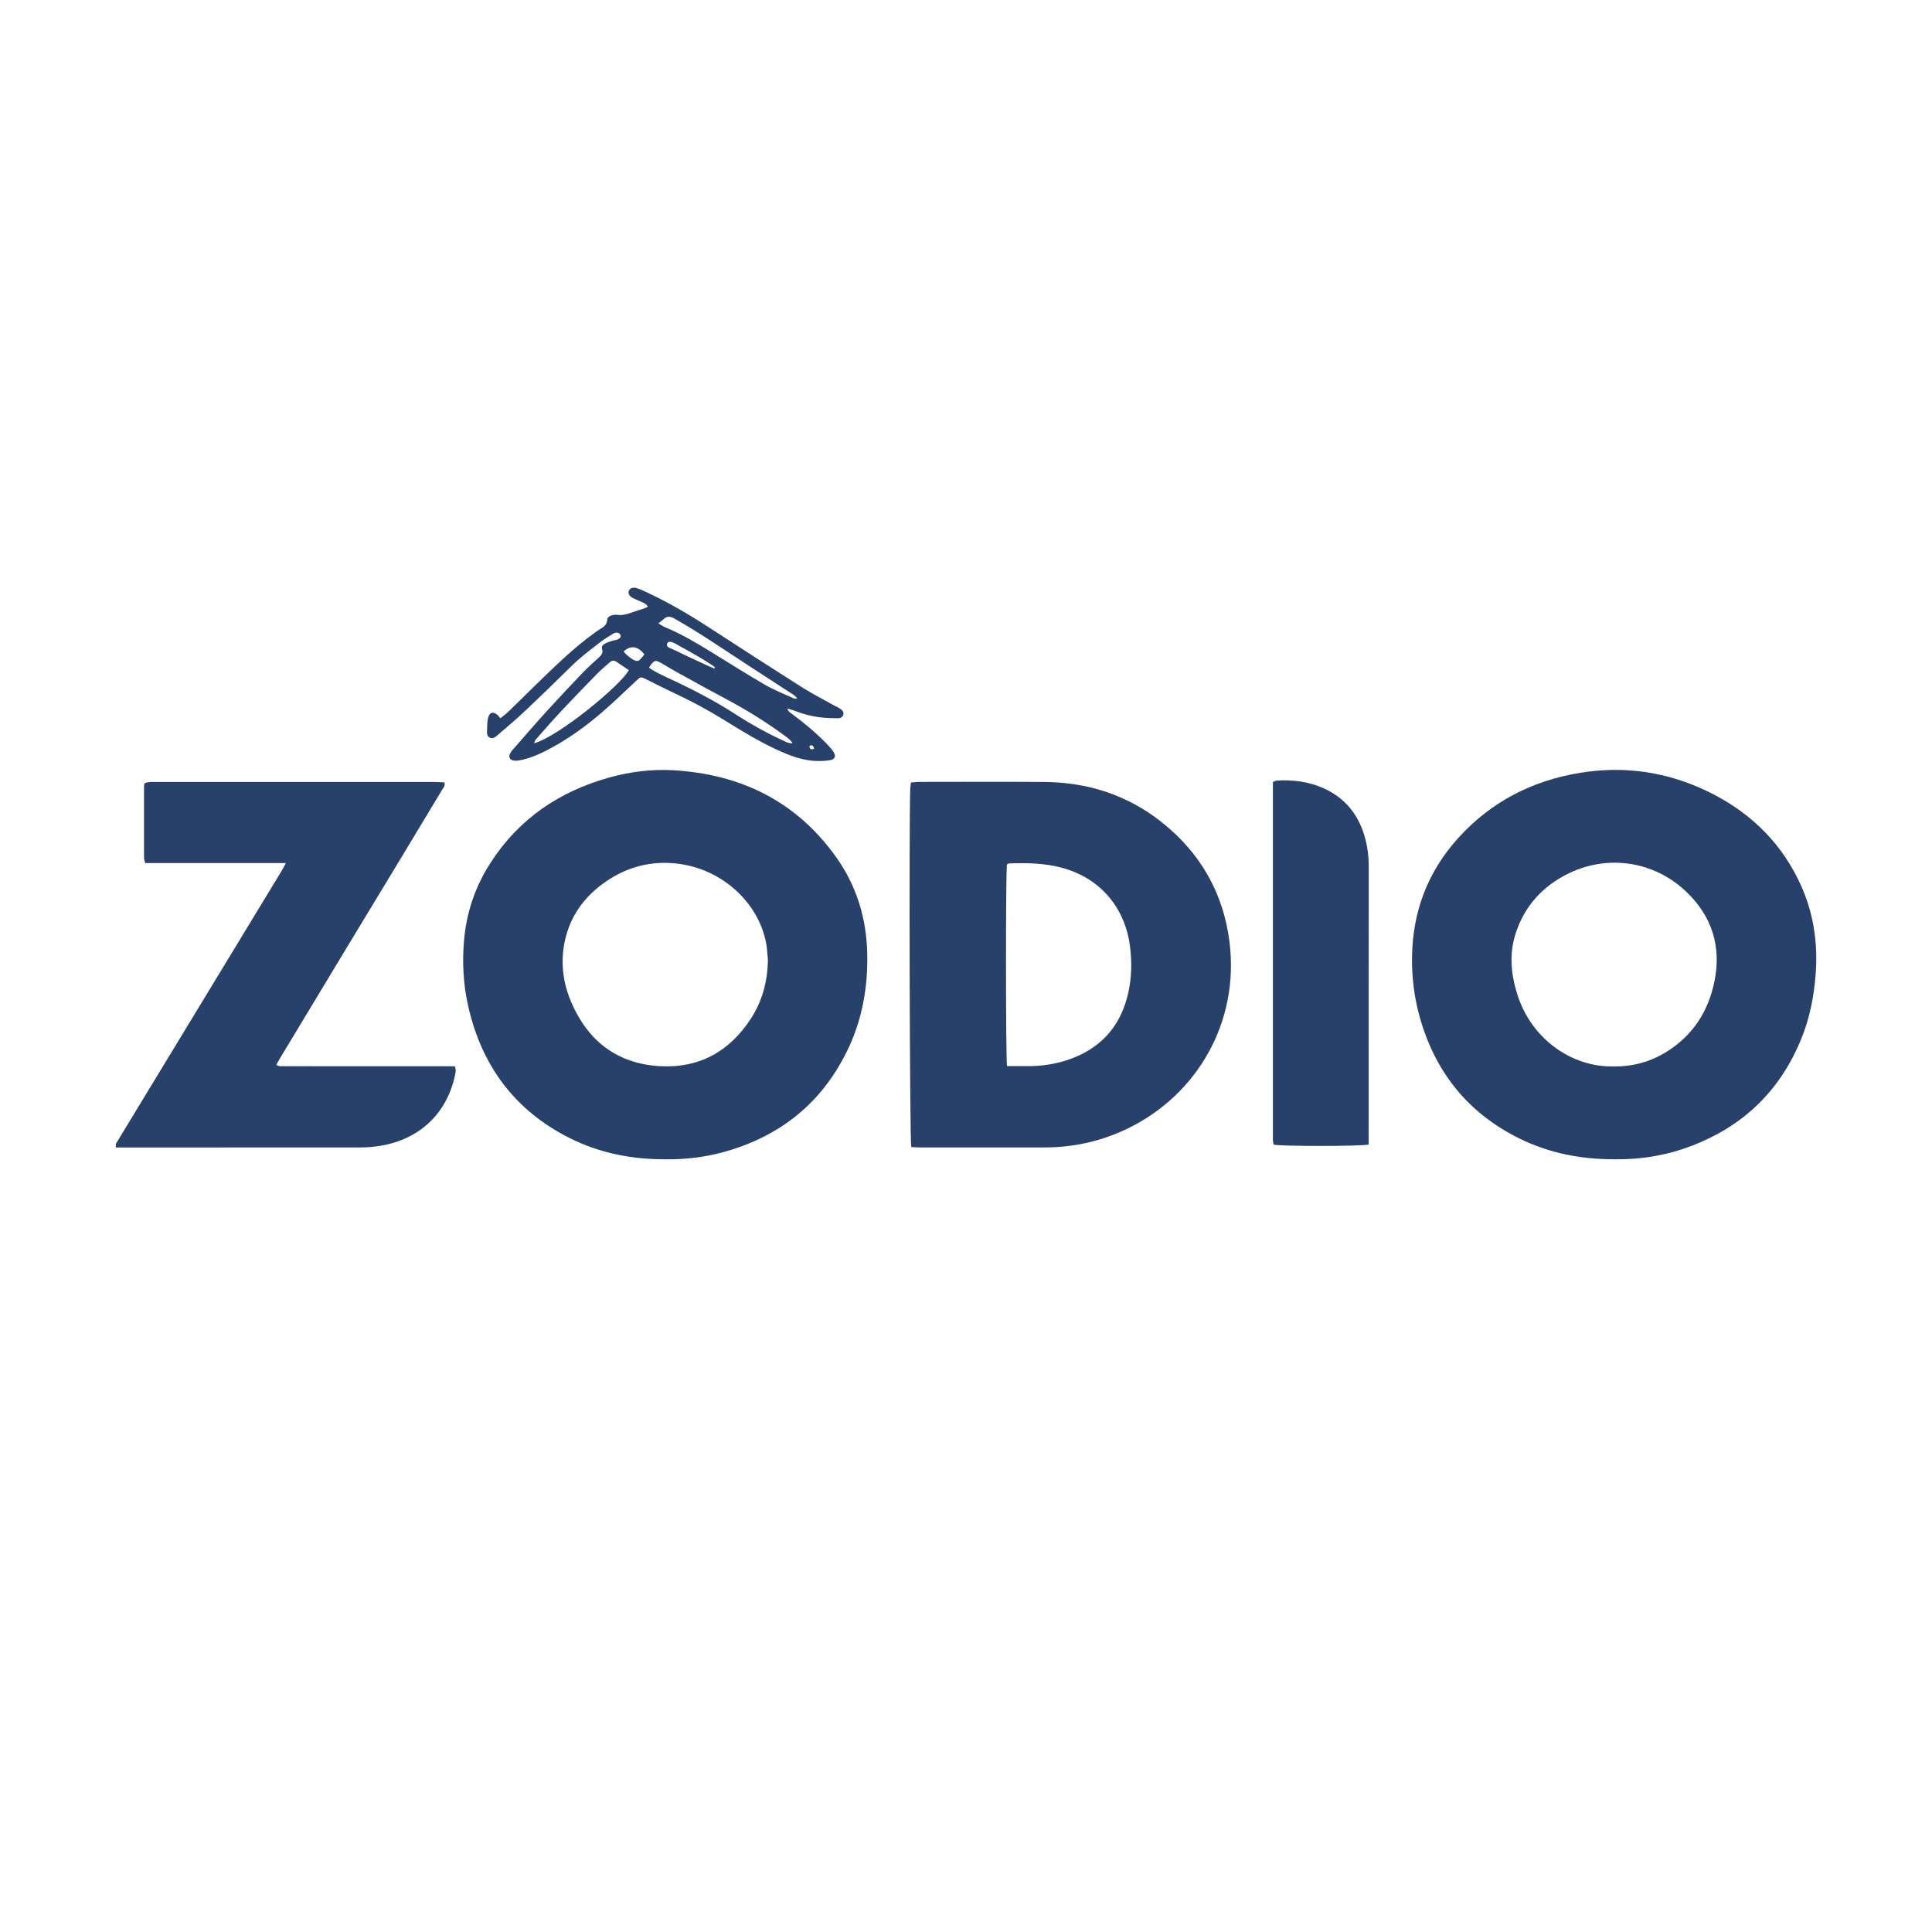
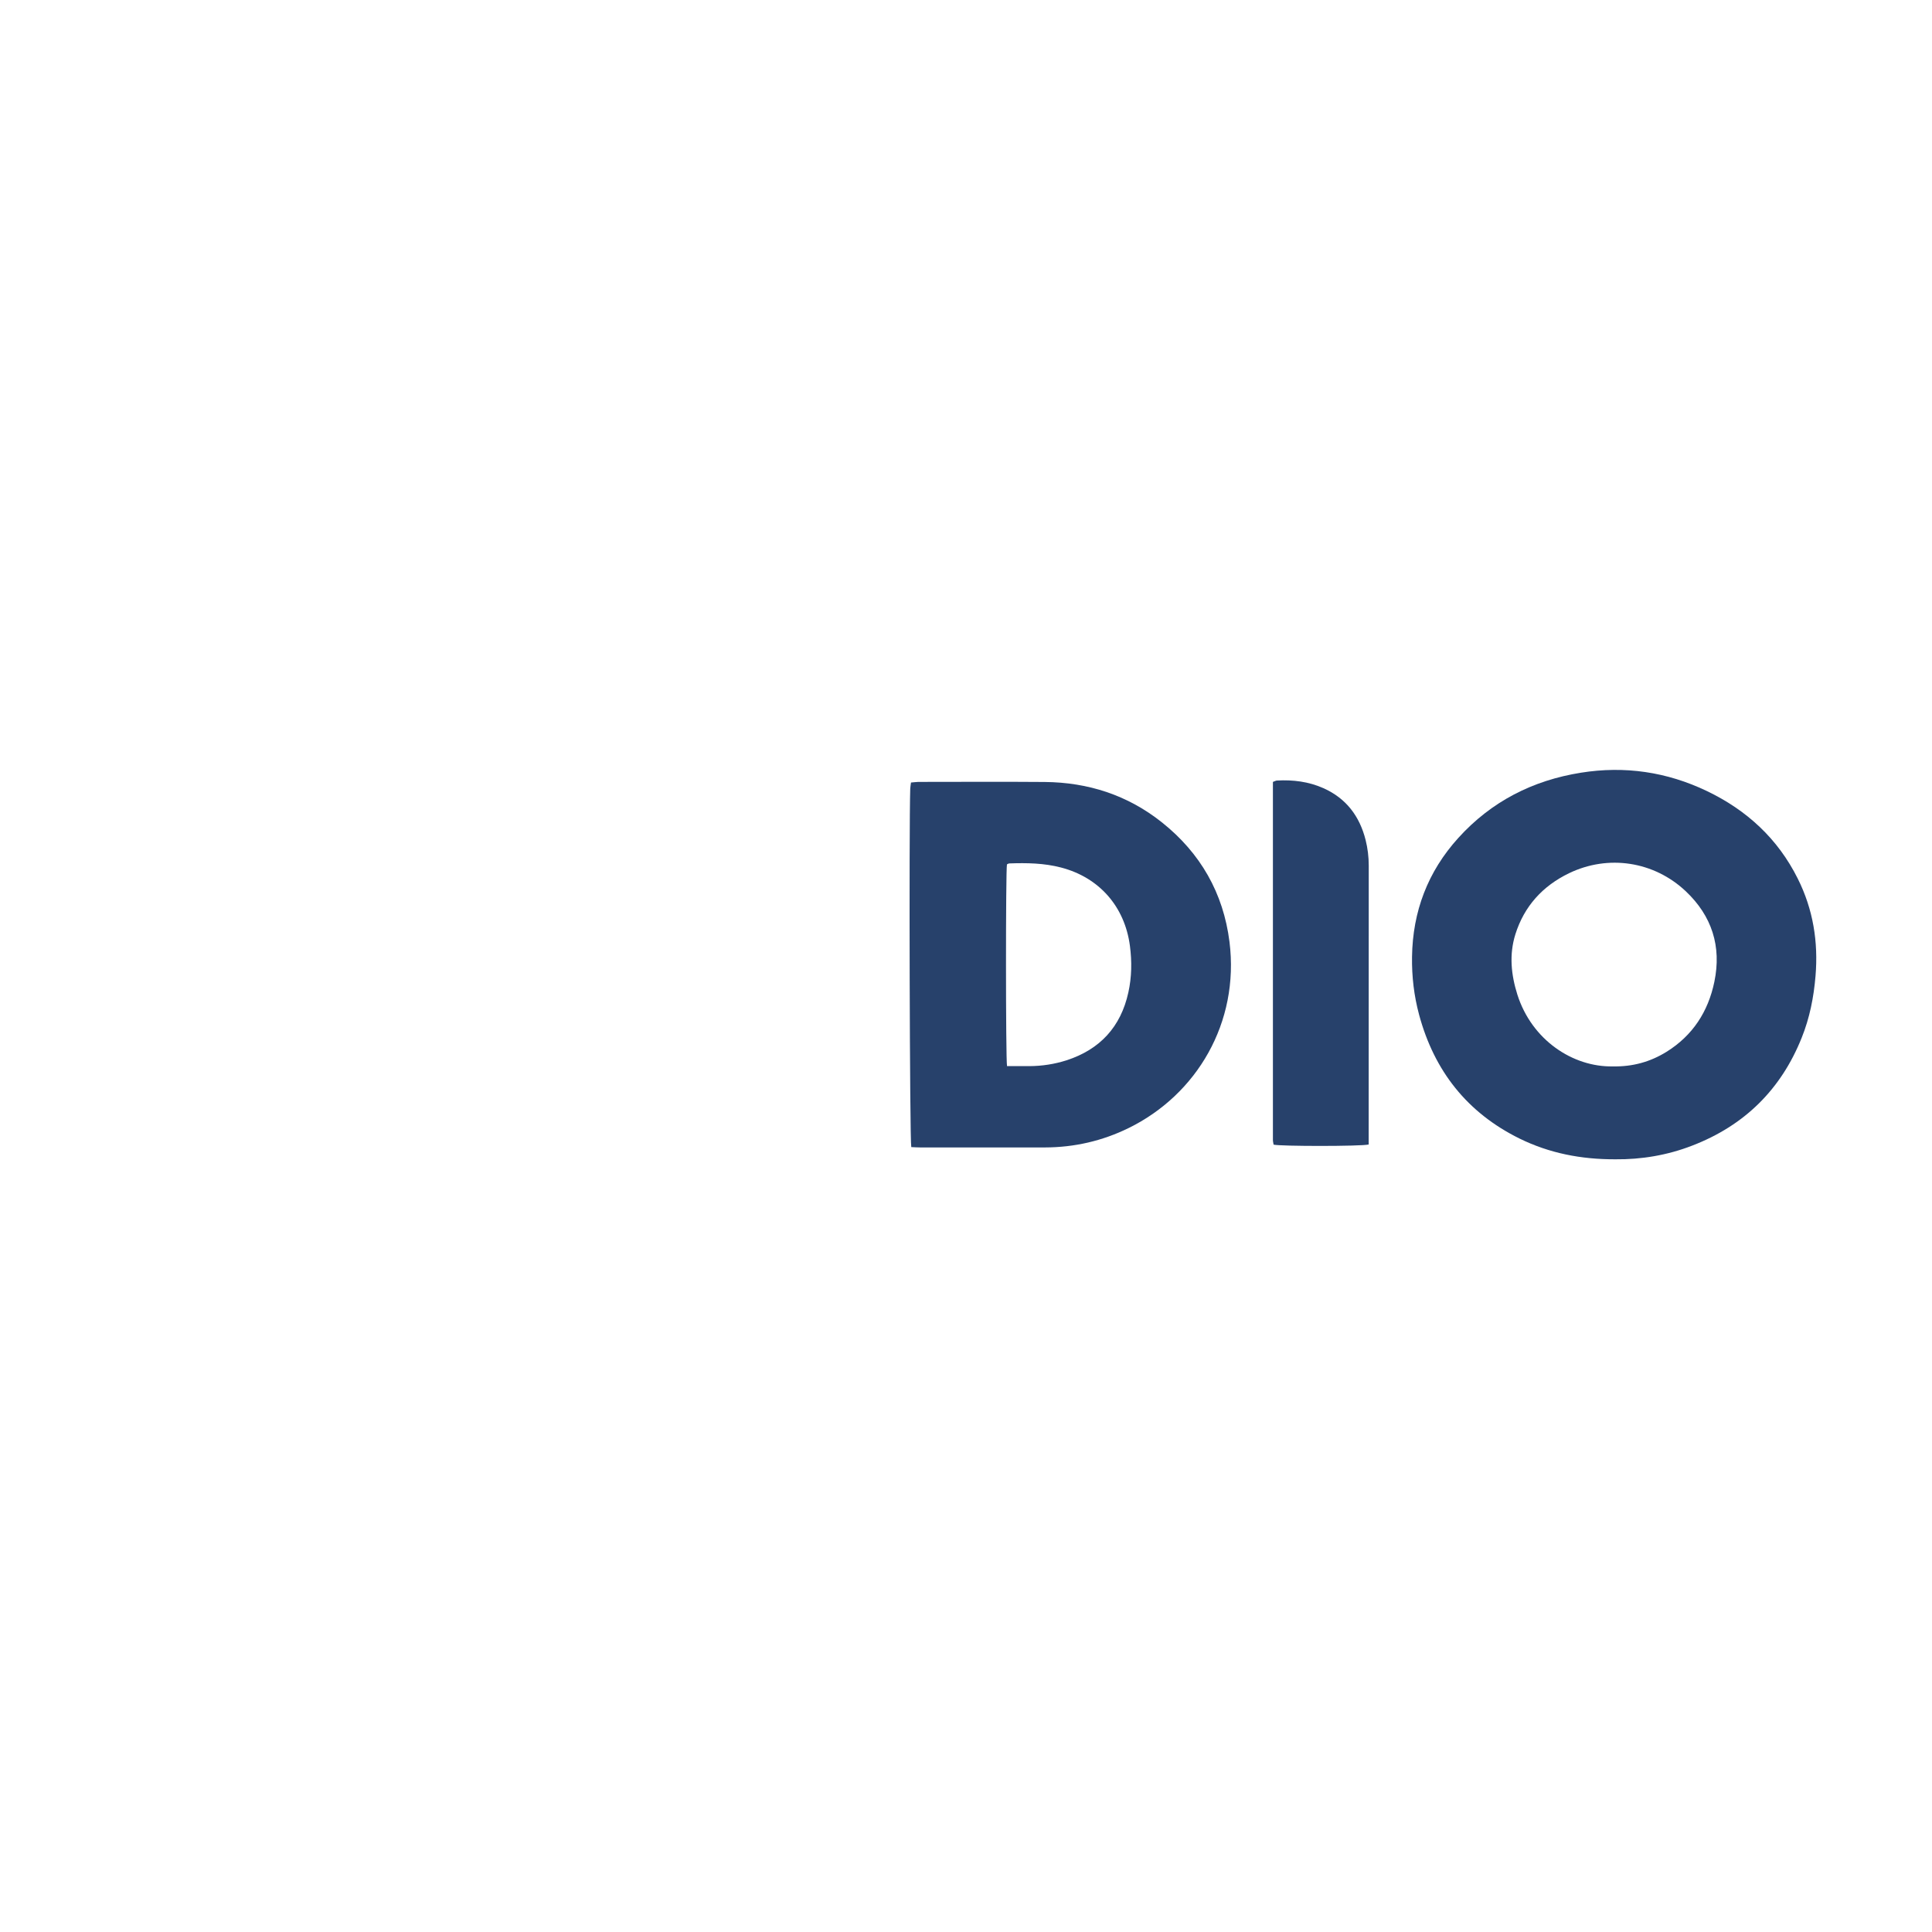
<svg xmlns="http://www.w3.org/2000/svg" version="1.1" x="0px" y="0px" viewBox="0 0 283.46 283.46" style="enable-background:new 0 0 283.46 283.46;" xml:space="preserve">
  <style type="text/css">
	.st0{fill:#003963;}
	.st1{fill:none;stroke:#003963;stroke-width:0;stroke-linecap:round;stroke-linejoin:round;}
	.st2{fill:#27416B;}
	.st3{opacity:0.5;fill:#27416B;}
	.st4{fill-rule:evenodd;clip-rule:evenodd;fill:#27416B;}
	.st5{fill:none;}
	.st6{opacity:0.8;fill:#27416B;}
	.st7{opacity:0.4;fill:#27416B;}
	.st8{opacity:0.5;}
	.st9{fill:#FFFFFF;}
	.st10{fill:#6488B4;}
	.st11{fill:none;stroke:#27416B;stroke-width:0;stroke-linecap:round;stroke-linejoin:round;}
	.st12{fill:#9DB9D6;}
	.st13{fill:#FFFFFF;stroke:#27416B;stroke-width:2.06;}
	.st14{fill:#FFFFFF;stroke:#FFFFFF;stroke-width:0.174;stroke-miterlimit:3.864;}
	.st15{fill:none;stroke:#27416B;stroke-miterlimit:10;}
	.st16{fill:#93A0B5;}
	.st17{opacity:0.6;fill:#27416B;}
	.st18{fill:#526789;}
	.st19{fill:#5D7190;}
	.st20{fill:#2319DC;}
	.st21{fill:#ED1C24;}
	.st22{fill:#12100E;}
	.st23{fill:#4878FF;}
	.st24{fill:#687A98;}
	.st25{fill:#00A1E9;}
	.st26{fill:#3F3B3A;}
	.st27{opacity:0.75;fill:#27416B;enable-background:new    ;}
	.st28{fill-rule:evenodd;clip-rule:evenodd;fill:#5D7190;}
	.st29{fill:#27416B;stroke:#000000;stroke-width:0.5;stroke-miterlimit:10;}
	.st30{fill:#27416B;stroke:#27416B;stroke-miterlimit:10;}
	.st31{fill:#FFFFFF;stroke:#27416B;stroke-miterlimit:10;}
	.st32{fill:#3D547A;}
	.st33{fill:#FFFFFF;stroke:#27416B;stroke-width:9;stroke-miterlimit:10;}
	.st34{fill:#27416B;stroke:#005BAB;stroke-width:0.488;}
	.st35{fill:#27416B;stroke:#005BAB;stroke-width:0.611;}
	.st36{fill-rule:evenodd;clip-rule:evenodd;fill:#687A98;}
	.st37{display:none;}
	.st38{display:inline;}
	.st39{display:inline;fill:#27416B;}
	.st40{fill:#797979;}
	.st41{opacity:0.14;fill:#27416B;}
	.st42{fill:#414141;}
	.st43{fill:#FEFEFE;}
	.st44{fill:#5B6E8E;}
	.st45{fill:#8A98AF;}
	.st46{fill:#9174FE;}
	.st47{fill:#FDB701;}
	.st48{fill:#637694;}
	.st49{fill:#A0A0A0;}
	.st50{filter:url(#Adobe_OpacityMaskFilter);}
	.st51{fill-rule:evenodd;clip-rule:evenodd;fill:#FFFFFF;}
	.st52{mask:url(#b_12_);fill-rule:evenodd;clip-rule:evenodd;fill:#27416B;}
	.st53{filter:url(#Adobe_OpacityMaskFilter_00000163050168626196834770000013558795439355461535_);}
	.st54{mask:url(#b_11_);fill-rule:evenodd;clip-rule:evenodd;fill:#526789;}
	.st55{filter:url(#Adobe_OpacityMaskFilter_00000134966999509525073810000003632063788779444370_);}
	.st56{mask:url(#b_10_);fill-rule:evenodd;clip-rule:evenodd;fill:#7D8DA6;}
	.st57{filter:url(#Adobe_OpacityMaskFilter_00000083057724135820186200000001113103279520347561_);}
	.st58{mask:url(#b_9_);fill-rule:evenodd;clip-rule:evenodd;fill:#7D8DA6;}
	.st59{filter:url(#Adobe_OpacityMaskFilter_00000017478170704071691450000003300588751547480494_);}
	.st60{mask:url(#b_8_);fill-rule:evenodd;clip-rule:evenodd;fill:#27416B;}
	.st61{filter:url(#Adobe_OpacityMaskFilter_00000031169459027910198280000004409562402590472105_);}
	.st62{mask:url(#b_7_);fill-rule:evenodd;clip-rule:evenodd;fill:#27416B;}
	.st63{fill:#475D81;}
	.st64{fill-rule:evenodd;clip-rule:evenodd;fill:#27416B;stroke:#27416B;stroke-width:0.4;}
	.st65{fill-rule:evenodd;clip-rule:evenodd;fill:#526789;}
	.st66{fill-rule:evenodd;clip-rule:evenodd;fill:#93A0B5;}
	.st67{fill:#3445EF;}
	.st68{opacity:0.9;fill:#27416B;enable-background:new    ;}
	.st69{opacity:0.9;enable-background:new    ;}
	.st70{fill:#A9B3C4;}
	.st71{fill:#8897AE;}
	.st72{fill:#435A7E;}
	.st73{fill:#617493;}
	.st74{fill:#D7D7D7;}
	.st75{fill:#707070;}
	.st76{fill:#BEBEBE;}
	.st77{fill:#F8F8F8;}
	.st78{fill:#767676;}
	.st79{fill:#F0F0F0;}
	.st80{fill:#ECECEC;}
	.st81{fill:#555555;}
	.st82{fill:#B4B4B4;}
	.st83{fill:#1C2B33;}
	.st84{fill:url(#SVGID_1_);}
	.st85{fill:url(#SVGID_00000093896629948600272780000002928152289962199171_);}
	.st86{fill:url(#SVGID_00000067923090368039228260000006136321673379987608_);}
	.st87{fill:url(#SVGID_00000147206031239355399280000006667567327175822244_);}
	.st88{fill:url(#SVGID_00000154405428075847786760000000458879512742172291_);}
	.st89{fill:url(#SVGID_00000179614527297175422490000006809171079404107416_);}
	.st90{fill:#0082FB;}
	.st91{fill:url(#SVGID_00000089567720549019839890000012921261239651799201_);}
	.st92{fill:url(#SVGID_00000027565962668478397150000002647558326081960339_);}
	.st93{fill:url(#SVGID_00000067958950446366958990000001038752442048373123_);}
	.st94{fill:url(#SVGID_00000044163960420989542070000006238995513013717941_);}
	.st95{fill:url(#SVGID_00000092427696918536343810000009520514804107785652_);}
	.st96{fill:url(#SVGID_00000133524656569161154750000012719378851912577981_);}
	.st97{fill:url(#SVGID_00000036946067870667347370000014213824716010972817_);}
	.st98{fill:#3C8BD9;}
	.st99{fill:#FABC04;}
	.st100{fill:#34A852;}
	.st101{fill:#E1C025;}
	.st102{fill:#757575;}
	.st103{fill:#509EE3;}
	.st104{opacity:0.2;fill:#509EE3;enable-background:new    ;}
	.st105{fill:#D6011C;}
	.st106{fill:#8493AB;}
	.st107{fill:#7F7F7F;}
	.st108{fill:#646464;}
	.st109{fill:#939393;}
	.st110{fill:#969696;}
	.st111{fill:#888888;}
	.st112{fill:#B0B0B0;}
	.st113{fill:#848484;}
	.st114{fill:#979797;}
	.st115{fill:#4C4C4C;}
	.st116{fill:#BDBDBD;}
	.st117{fill:#2A2A2A;}
	.st118{fill:#535353;}
	.st119{fill:#878787;}
	.st120{fill:#5F5F5F;}
	.st121{fill:#ADADAD;}
	.st122{fill:#CACACA;}
	.st123{fill:#6C6C6C;}
	.st124{fill:#989898;}
	.st125{fill:#C9CFDA;}
	.st126{fill:#8F8F8F;}
	.st127{fill:#A1A1A1;}
	.st128{fill:#999999;}
	.st129{fill:#ACACAC;}
	.st130{fill:#B2B2B2;}
	.st131{fill:#9B9B9B;}
	.st132{fill:#C6C6C6;}
	.st133{fill:#9A9A9A;}
	.st134{fill:#C1C1C1;}
	.st135{fill:#282828;}
	.st136{fill:#8B8B8B;}
	.st137{fill:#565656;}
	.st138{fill:#B9B9B9;}
	.st139{fill:#BCBCBC;}
	.st140{fill:#A3A3A3;}
	.st141{fill:#B1B1B1;}
	.st142{fill:#B6B6B6;}
	.st143{fill:#858585;}
	.st144{fill:#A5A5A5;}
	.st145{fill:#818181;}
	.st146{fill:#292929;}
	.st147{fill:#C3C3C3;}
	.st148{fill:#BFBFBF;}
	.st149{fill:#696969;}
	.st150{fill:#9D9D9D;}
	.st151{fill:#CFCFCF;}
	.st152{fill:#323232;}
	.st153{fill:#CDCDCD;}
	.st154{fill:#828282;}
	.st155{fill:#656565;}
	.st156{fill:#595959;}
	.st157{fill:#B3B3B3;}
	.st158{fill:#B8B8B8;}
	.st159{fill:#8E8E8E;}
	.st160{fill:#2F2F2F;}
	.st161{fill:#A2A2A2;}
	.st162{fill:#505050;}
	.st163{fill:#787878;}
	.st164{fill:#9C9C9C;}
	.st165{fill:#808080;}
	.st166{fill:#2D2D2D;}
	.st167{fill:#585858;}
	.st168{fill:#464646;}
	.st169{fill:#343434;}
	.st170{fill:#E0E0E0;}
	.st171{fill:#898989;}
	.st172{fill:#4D4D4D;}
	.st173{fill:#747474;}
	.st174{fill:#434343;}
	.st175{fill:#737373;}
	.st176{fill:#484848;}
	.st177{fill:#3D3D3D;}
	.st178{fill:#636363;}
	.st179{fill:#7B7B7B;}
	.st180{fill:#909090;}
	.st181{fill:#717171;}
	.st182{fill:#4E4E4E;}
	.st183{fill:#454545;}
	.st184{fill:#3C3C3C;}
	.st185{fill:#9F9F9F;}
	.st186{fill:#6B6B6B;}
	.st187{fill:#626262;}
	.st188{fill:#575757;}
	.st189{fill:#616161;}
	.st190{fill:#676767;}
	.st191{fill:#7C7C7C;}
	.st192{fill:#7E7E7E;}
	.st193{fill:#DEDEDE;}
	.st194{fill:#CECECE;}
	.st195{fill:#C5C5C5;}
	.st196{fill:#AEAEAE;}
	.st197{fill:#313131;}
	.st198{fill:#424242;}
	.st199{fill:#4F4F4F;}
	.st200{fill:#515151;}
	.st201{fill:#D9D9D9;}
	.st202{fill:#525252;}
	.st203{fill:#494949;}
	.st204{fill:#4A4A4A;}
	.st205{fill:#5D5D5D;}
	.st206{fill:#CBCBCB;}
	.st207{fill:#8C8C8C;}
	.st208{fill:#5A5A5A;}
	.st209{fill:#DDDDDD;}
	.st210{fill:#444444;}
	.st211{fill:#A9A9A9;}
	.st212{fill:#868686;}
	.st213{fill:#BBBBBB;}
	.st214{fill:#DADADA;}
	.st215{fill:#CCCCCC;}
	.st216{fill:#C8C8C8;}
	.st217{fill:#6D6D6D;}
	.st218{fill:#4B4B4B;}
	.st219{fill:#606060;}
	.st220{fill:#D0D0D0;}
	.st221{fill:#6A6A6A;}
	.st222{fill:#727272;}
	.st223{fill:#5C5C5C;}
	.st224{fill:#404040;}
	.st225{fill:#686868;}
	.st226{fill:#383838;}
	.st227{fill:#545454;}
	.st228{fill:#D8D8D8;}
	.st229{fill:#3F3F3F;}
	.st230{fill:#010101;}
	.st231{fill:#D5D5D5;}
	.st232{fill:#A7A7A7;}
	.st233{fill:#6E6E6E;}
	.st234{fill:#B7B7B7;}
	.st235{fill:#DCDCDC;}
	.st236{fill:#DBDBDB;}
	.st237{fill:#9E9E9E;}
	.st238{fill:#333333;}
	.st239{fill:#5E5E5E;}
	.st240{fill:#353535;}
	.st241{fill:#8A8A8A;}
	.st242{fill:#272727;}
	.st243{fill:#C7C7C7;}
	.st244{fill:#949494;}
	.st245{fill:#D6D6D6;}
	.st246{fill:#C0C0C0;}
	.st247{fill:#2E2E2E;}
	.st248{fill:#3A3A3A;}
</style>
  <g id="Layer_1">
</g>
  <g id="Calque_2">
    <g>
      <path class="st2" d="M237.02,170.09c-5.06,0.02-9.71-0.9-14.07-3.04c-7.69-3.79-12.52-9.93-14.74-18.16    c-0.75-2.78-1.08-5.62-1.04-8.49c0.09-6.66,2.31-12.52,6.8-17.47c4.84-5.34,10.9-8.43,17.98-9.56c6.43-1.03,12.61-0.12,18.48,2.69    c5.85,2.8,10.41,6.99,13.33,12.84c2.26,4.51,3.03,9.29,2.61,14.3c-0.26,3.12-0.86,6.16-2.03,9.06    c-3.04,7.6-8.41,12.87-16.03,15.81C244.62,169.51,240.76,170.13,237.02,170.09z M236.62,156.46c2.93,0.06,5.52-0.67,7.89-2.14    c3.84-2.39,6.11-5.89,7.02-10.28c1.07-5.19-0.36-9.66-4.21-13.29c-4.66-4.38-11.35-5.41-17.12-2.63    c-3.86,1.87-6.57,4.83-7.87,8.97c-0.93,2.98-0.62,5.94,0.3,8.85C224.75,152.59,230.76,156.57,236.62,156.46z" />
-       <path class="st2" d="M97.72,170.09c-5.05,0.02-9.73-0.91-14.11-3.1c-8.12-4.07-12.97-10.67-14.94-19.47    c-0.69-3.09-0.86-6.23-0.6-9.38c0.33-4.12,1.6-7.96,3.83-11.44c4.17-6.53,10.14-10.59,17.55-12.64c3.05-0.84,6.17-1.23,9.33-1.05    c9.87,0.57,17.99,4.52,23.83,12.65c3.03,4.22,4.51,9,4.63,14.19c0.12,5.1-0.78,10-3.07,14.58c-3.75,7.52-9.78,12.28-17.83,14.55    C103.47,169.79,100.53,170.12,97.72,170.09z M112.67,140.87c-0.09-0.84-0.11-1.69-0.27-2.52c-1.13-6.04-6.81-11.35-14.06-11.73    c-3.43-0.18-6.58,0.76-9.4,2.69c-3.22,2.2-5.38,5.18-6.13,9.05c-0.59,3.03-0.17,6.01,1.06,8.81c2.44,5.59,6.7,8.87,12.84,9.25    c5.82,0.36,10.33-2.12,13.48-7C111.86,146.84,112.61,143.95,112.67,140.87z" />
      <path class="st2" d="M133.7,168.3c-0.23-1.18-0.34-47.07-0.15-52.59c0.01-0.27,0.07-0.54,0.11-0.9c0.39-0.03,0.73-0.08,1.07-0.09    c6.18,0,12.36-0.04,18.55,0.01c6.38,0.06,12.18,1.93,17.2,5.93c5.65,4.5,9.01,10.37,9.91,17.53c1.48,11.86-4.82,22.42-14.79,27.31    c-3.87,1.9-7.97,2.84-12.28,2.85c-6.11,0.01-12.22,0-18.33,0C134.57,168.35,134.15,168.32,133.7,168.3z M147.75,156.42    c1.12,0,2.21,0,3.3,0c1.85-0.01,3.66-0.29,5.42-0.85c4.91-1.59,7.97-4.9,9.08-9.96c0.5-2.26,0.53-4.54,0.23-6.84    c-0.76-5.76-4.5-10.03-10.11-11.49c-2.49-0.65-5.02-0.69-7.57-0.6c-0.13,0-0.25,0.09-0.36,0.14    C147.55,127.73,147.55,155.29,147.75,156.42z" />
-       <path class="st2" d="M41.94,126.63c-7.04,0-13.81,0-20.64,0c-0.07-0.3-0.17-0.53-0.17-0.76c-0.01-3.5-0.01-6.99,0-10.49    c0-0.14,0.05-0.27,0.08-0.47c0.22-0.06,0.45-0.14,0.68-0.17c0.28-0.03,0.56-0.01,0.85-0.01c13.67,0,27.34,0,41.01,0    c0.48,0,0.97,0.04,1.45,0.06c0.15,0.5-0.13,0.76-0.31,1.05c-1.98,3.3-3.97,6.6-5.96,9.89c-2.7,4.47-5.42,8.94-8.12,13.41    c-3.25,5.38-6.5,10.76-9.74,16.15c-0.18,0.29-0.34,0.6-0.53,0.94c0.42,0.28,0.82,0.19,1.19,0.2c2.3,0.01,4.59,0.01,6.89,0.01    c5.62,0,11.23,0,16.85,0c0.42,0,0.83,0,1.26,0c0.23,0.55,0.09,1,0,1.43c-1.21,5.57-5.27,9.36-11.05,10.26    c-0.9,0.14-1.83,0.22-2.74,0.22c-11.59,0.01-23.17,0.01-34.76,0.01c-0.38,0-0.77,0-1.16,0c-0.15-0.53,0.16-0.82,0.34-1.13    c1.5-2.48,3.01-4.95,4.51-7.43c6.49-10.68,12.98-21.37,19.47-32.06C41.52,127.45,41.67,127.14,41.94,126.63z" />
      <path class="st2" d="M200.81,167.92c-1.15,0.28-13.01,0.27-13.95,0.02c-0.03-0.21-0.1-0.45-0.1-0.68c0-17.51,0-35.02,0-52.54    c0.26-0.09,0.42-0.19,0.58-0.2c2.36-0.13,4.65,0.15,6.83,1.12c3.34,1.49,5.31,4.11,6.19,7.6c0.31,1.24,0.46,2.49,0.46,3.78    c-0.01,13.24-0.01,26.49-0.01,39.73C200.81,167.13,200.81,167.51,200.81,167.92z" />
-       <path class="st2" d="M73.41,105.38c0.44-0.35,0.84-0.63,1.19-0.97c1.4-1.35,2.76-2.73,4.16-4.08c2.72-2.62,5.4-5.28,8.49-7.49    c0.23-0.16,0.45-0.34,0.7-0.48c0.59-0.35,1.14-0.69,1.15-1.51c0-0.18,0.27-0.43,0.46-0.5c0.32-0.12,0.7-0.19,1.03-0.14    c0.7,0.1,1.32-0.07,1.96-0.3c0.63-0.23,1.28-0.41,1.91-0.62c0.19-0.06,0.37-0.16,0.59-0.27c-0.29-0.55-0.81-0.62-1.23-0.84    c-0.41-0.21-0.86-0.34-1.23-0.6c-0.48-0.33-0.5-0.97-0.03-1.24c0.21-0.12,0.55-0.14,0.79-0.07c0.57,0.18,1.12,0.43,1.66,0.69    c3.14,1.47,6.12,3.22,9.03,5.11c4.53,2.94,9.07,5.88,13.63,8.77c1.49,0.94,3.07,1.74,4.61,2.61c0.31,0.17,0.64,0.31,0.93,0.5    c0.47,0.3,0.63,0.61,0.51,0.94c-0.14,0.41-0.49,0.5-0.85,0.49c-0.81-0.02-1.63-0.02-2.43-0.12c-1.37-0.16-2.7-0.51-3.99-1.02    c-0.26-0.1-0.53-0.16-0.92-0.28c0.14,0.51,0.5,0.66,0.78,0.87c1.79,1.32,3.49,2.76,5.04,4.36c0.32,0.33,0.63,0.67,0.89,1.05    c0.47,0.69,0.31,1.17-0.49,1.3c-0.79,0.12-1.62,0.15-2.42,0.09c-1.82-0.15-3.5-0.79-5.15-1.54c-2.77-1.26-5.36-2.85-7.94-4.45    c-2.34-1.45-4.76-2.76-7.26-3.92c-1.41-0.66-2.79-1.37-4.18-2.06c-0.81-0.4-0.8-0.39-1.46,0.23c-1.65,1.54-3.27,3.12-4.98,4.59    c-2.49,2.15-5.15,4.07-8.09,5.58c-1.26,0.65-2.56,1.21-3.95,1.48c-0.34,0.07-0.71,0.1-1.04,0.03c-0.49-0.1-0.68-0.53-0.46-0.98    c0.12-0.25,0.31-0.47,0.49-0.68c1.63-1.86,3.24-3.73,4.9-5.56c1.76-1.93,3.55-3.83,5.35-5.72c0.73-0.76,1.54-1.45,2.31-2.17    c0.35-0.32,0.64-0.66,0.47-1.2c-0.13-0.42,0.13-0.68,0.46-0.85c0.31-0.16,0.65-0.27,0.99-0.38c0.2-0.07,0.42-0.08,0.62-0.14    c0.51-0.15,0.74-0.4,0.63-0.69c-0.14-0.39-0.6-0.51-1.07-0.23c-0.66,0.4-1.33,0.81-1.94,1.28c-1.45,1.12-2.92,2.22-4.23,3.52    c-2.21,2.19-4.44,4.35-6.7,6.48c-1.28,1.21-2.63,2.35-3.97,3.5c-0.36,0.31-0.76,0.75-1.3,0.46c-0.48-0.26-0.37-0.8-0.36-1.25    c0.01-0.53,0.01-1.07,0.13-1.58c0.2-0.9,0.75-1.05,1.44-0.45C73.11,105.03,73.2,105.14,73.41,105.38z M92.26,98.32    c-0.62-0.42-1.21-0.8-1.78-1.2c-0.38-0.27-0.71-0.24-1.04,0.07c-0.57,0.53-1.19,1.01-1.73,1.56c-1.73,1.77-3.45,3.54-5.14,5.34    c-1.35,1.44-2.65,2.93-3.96,4.41c-0.11,0.13-0.15,0.32-0.25,0.55C81.87,108.12,91.07,100.57,92.26,98.32z M96.6,91.47    c0.46,0.26,0.74,0.46,1.06,0.59c2.39,0.99,4.6,2.32,6.8,3.67c2.59,1.59,5.15,3.22,7.78,4.74c1.34,0.77,2.8,1.35,4.21,1.99    c0.15,0.07,0.35,0.03,0.52,0.05c-0.18-0.3-0.4-0.47-0.63-0.62c-2.22-1.45-4.44-2.89-6.66-4.33c-3.55-2.31-7.04-4.72-10.74-6.81    c-0.57-0.32-1.03-0.39-1.53,0.05C97.2,90.97,96.99,91.15,96.6,91.47z M95.22,97.96c0.29,0.19,0.48,0.35,0.69,0.46    c0.69,0.36,1.38,0.72,2.08,1.04c3.5,1.61,6.91,3.37,10.14,5.47c2.13,1.38,4.36,2.61,6.66,3.68c0.43,0.2,0.86,0.46,1.5,0.44    c-0.33-0.53-0.74-0.8-1.12-1.08c-2.81-2.08-5.79-3.9-8.88-5.54c-2.27-1.21-4.53-2.45-6.78-3.7c-0.9-0.49-1.76-1.04-2.66-1.53    c-0.63-0.35-0.79-0.31-1.28,0.22C95.46,97.55,95.39,97.71,95.22,97.96z M104.82,98.09c0.03-0.05,0.06-0.1,0.09-0.15    c-0.09-0.08-0.17-0.18-0.28-0.25c-0.56-0.36-1.12-0.74-1.7-1.08c-1.28-0.74-2.57-1.48-3.87-2.19c-0.67-0.37-1.13-0.32-1.19,0.05    c-0.09,0.53,0.41,0.59,0.74,0.74c1.52,0.74,3.06,1.45,4.59,2.17C103.73,97.64,104.28,97.86,104.82,98.09z M94.55,96.02    c-0.97-1.25-2.05-1.38-3.05-0.44c0.31,0.48,1.44,1.36,1.86,1.39c0.16,0.01,0.37-0.03,0.48-0.13    C94.1,96.58,94.32,96.28,94.55,96.02z M119.44,109.87c-0.06-0.39-0.22-0.57-0.55-0.51c-0.06,0.01-0.14,0.17-0.12,0.25    C118.85,109.94,119.08,110.01,119.44,109.87z" />
    </g>
  </g>
</svg>